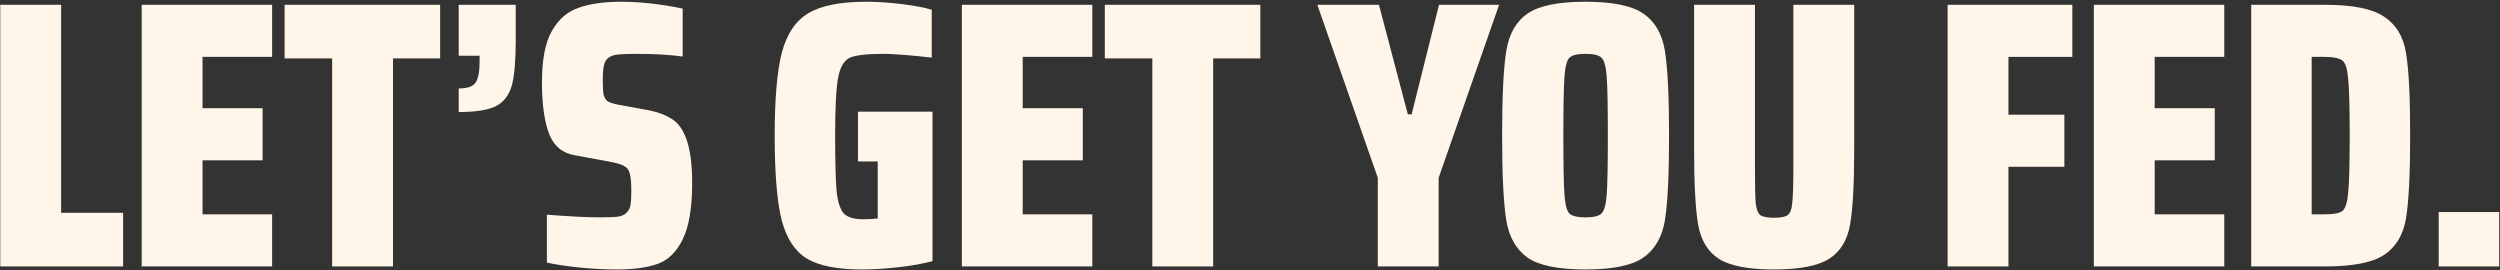
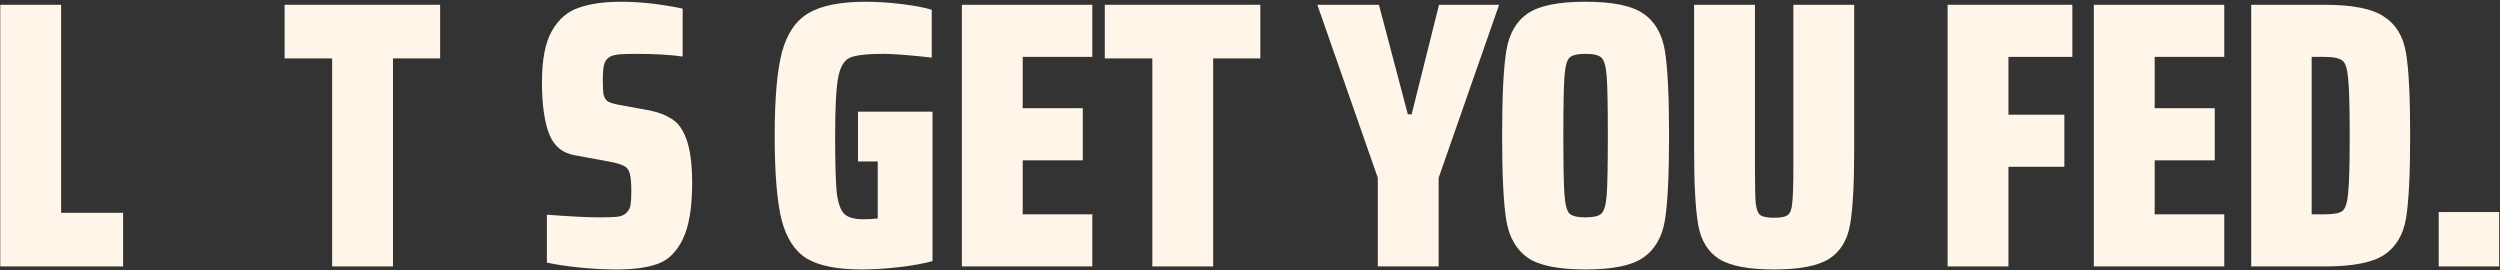
<svg xmlns="http://www.w3.org/2000/svg" fill="none" height="148" viewBox="0 0 1370 148" width="1370">
  <rect x="0" y="0" width="1370" height="148" fill="#333333" stroke="none" />
  <g fill="#fff5e8">
    <path d="m1336.41 146v-29.801h33.14v29.801z" />
    <path d="m1233.66 2.624h40.43c15.15 0 25.91 2.153 32.3 6.46 6.53 4.168 10.56 10.767 12.09 19.798 1.53 9.03 2.29 24.174 2.29 45.43 0 21.117-.76 36.261-2.29 45.43-1.53 9.03-5.56 15.699-12.09 20.006-6.39 4.168-17.15 6.252-32.3 6.252h-40.43zm40.22 114.826c5.01 0 8.27-.626 9.8-1.876 1.67-1.389 2.71-4.724 3.12-10.003.56-5.279.84-15.699.84-31.259 0-15.421-.28-25.771-.84-31.051-.41-5.418-1.45-8.753-3.12-10.003-1.67-1.389-4.93-2.084-9.8-2.084h-7.08v86.276z" />
    <path d="m1147.42 146v-143.376h71.48v28.55h-38.13v28.133h32.92v28.55h-32.92v29.593h38.13v28.55z" />
    <path d="m1067.29 146v-143.376h68.35v28.55h-35.01v31.676h30.64v28.55h-30.64v54.6z" />
    <path d="m1016.1 2.624v79.398c0 19.034-.76 32.788-2.29 41.263-1.53 8.474-5.35 14.657-11.46 18.547-6.113 3.89-16.185 5.835-30.217 5.835s-24.105-1.945-30.218-5.835c-5.974-3.89-9.725-10.003-11.253-18.339-1.528-8.475-2.292-22.298-2.292-41.471v-79.398h33.343v89.193c0 9.586.139 16.116.417 19.589.416 3.334 1.25 5.488 2.5 6.46 1.39.973 3.89 1.459 7.503 1.459 3.751 0 6.251-.486 7.502-1.459 1.389-.972 2.223-3.126 2.501-6.46.416-3.473.625-10.003.625-19.589v-89.193z" />
    <path d="m868.803 147.667c-14.866 0-25.424-2.153-31.676-6.46-6.252-4.446-10.142-11.254-11.67-20.423-1.528-9.308-2.293-24.799-2.293-46.472 0-21.673.765-37.164 2.293-46.472s5.418-16.116 11.67-20.423c6.252-4.307 16.81-6.46 31.676-6.46 14.865 0 25.424 2.153 31.676 6.46 6.391 4.307 10.35 11.114 11.878 20.423 1.529 9.308 2.293 24.799 2.293 46.472 0 21.673-.764 37.164-2.293 46.472-1.528 9.169-5.487 15.977-11.878 20.423-6.252 4.307-16.811 6.46-31.676 6.46zm0-28.55c4.446 0 7.363-.695 8.753-2.084 1.528-1.389 2.5-4.793 2.917-10.211.417-5.419.625-16.255.625-32.51s-.208-27.091-.625-32.51c-.417-5.418-1.389-8.822-2.917-10.211-1.39-1.389-4.307-2.084-8.753-2.084-4.307 0-7.224.695-8.753 2.084-1.389 1.389-2.292 4.793-2.709 10.211-.417 5.418-.625 16.255-.625 32.51s.208 27.091.625 32.51c.417 5.418 1.32 8.822 2.709 10.211 1.529 1.389 4.446 2.084 8.753 2.084z" />
    <path d="m755.032 146v-48.556l-33.134-94.82h33.76l15.838 60.018h2.084l15.004-60.018h32.926l-33.134 94.82v48.556z" />
    <path d="m631.477 146v-113.992h-26.049v-29.384h85.233v29.384h-25.841v113.992z" />
    <path d="m527.107 146v-143.376h71.48v28.55h-38.137v28.133h32.927v28.55h-32.927v29.593h38.137v28.55z" />
    <path d="m470.166 88.483v-27.3h40.846v81.899c-5.002 1.39-11.184 2.501-18.547 3.335-7.225.833-13.963 1.25-20.215 1.25-13.476 0-23.548-2.014-30.217-6.043-6.53-4.029-11.114-11.115-13.754-21.257-2.501-10.142-3.751-25.493-3.751-46.055 0-20.284 1.32-35.497 3.959-45.639 2.779-10.281 7.642-17.436 14.588-21.465 6.947-4.168 17.436-6.252 31.468-6.252 5.974 0 12.434.417 19.38 1.25 6.947.834 12.504 1.876 16.672 3.126v26.258c-4.446-.556-9.308-1.042-14.588-1.459-5.14-.417-9.03-.625-11.67-.625-9.169 0-15.351.695-18.547 2.084-3.195 1.389-5.349 5.002-6.46 10.836-1.112 5.696-1.667 16.324-1.667 31.884 0 14.588.278 24.869.833 30.842.695 5.974 2.084 10.003 4.168 12.087 2.084 1.945 5.627 2.918 10.628 2.918 2.362 0 4.932-.139 7.711-.417v-31.259z" />
    <path d="m338.039 147.667c-6.529 0-13.268-.347-20.214-1.042-6.947-.695-12.99-1.598-18.13-2.709v-26.258c12.642.973 22.298 1.459 28.966 1.459 4.585 0 7.989-.139 10.212-.417 2.223-.417 3.82-1.25 4.793-2.501.972-.972 1.598-2.292 1.875-3.959.278-1.667.417-4.099.417-7.294 0-4.585-.278-7.849-.833-9.794-.417-1.945-1.459-3.334-3.126-4.168-1.667-.973-4.515-1.806-8.544-2.501l-18.131-3.334c-6.946-1.111-11.739-5.002-14.379-11.67-2.64-6.808-3.96-16.324-3.96-28.55 0-12.226 1.807-21.534 5.419-27.925 3.612-6.391 8.474-10.628 14.587-12.712 6.113-2.223 13.893-3.334 23.341-3.334 10.558 0 21.812 1.25 33.76 3.751v26.258c-7.086-.973-15.561-1.459-25.425-1.459-4.723 0-8.196.139-10.419.417-2.223.278-3.89.903-5.002 1.876-1.111.834-1.875 2.153-2.292 3.959s-.625 4.446-.625 7.919c0 3.751.139 6.46.416 8.127.417 1.667 1.181 2.917 2.293 3.751 1.25.695 3.265 1.32 6.043 1.875l17.089 3.126c4.723.973 8.683 2.501 11.878 4.585 3.334 1.945 5.974 5.488 7.919 10.628 2.223 5.835 3.334 13.962 3.334 24.382 0 13.754-1.736 24.104-5.209 31.051-3.335 6.807-7.85 11.253-13.546 13.337s-13.198 3.126-22.507 3.126z" />
-     <path d="m251.367 48.471c4.723 0 7.78-1.042 9.169-3.126 1.528-2.084 2.292-6.043 2.292-11.879v-2.918h-11.461v-27.925h31.259v19.589c0 10.976-.695 19.103-2.084 24.382-1.389 5.279-4.238 9.1-8.544 11.462-4.307 2.223-11.184 3.334-20.631 3.334z" />
    <path d="m182.012 146v-113.992h-26.05v-29.384h85.234v29.384h-25.841v113.992z" />
-     <path d="m77.642 146v-143.376h71.479v28.55h-38.136v28.133h32.926v28.55h-32.926v29.593h38.136v28.55z" />
    <path d="m.153 146v-143.376h33.343v113.992h33.968v29.384z" />
  </g>
</svg>